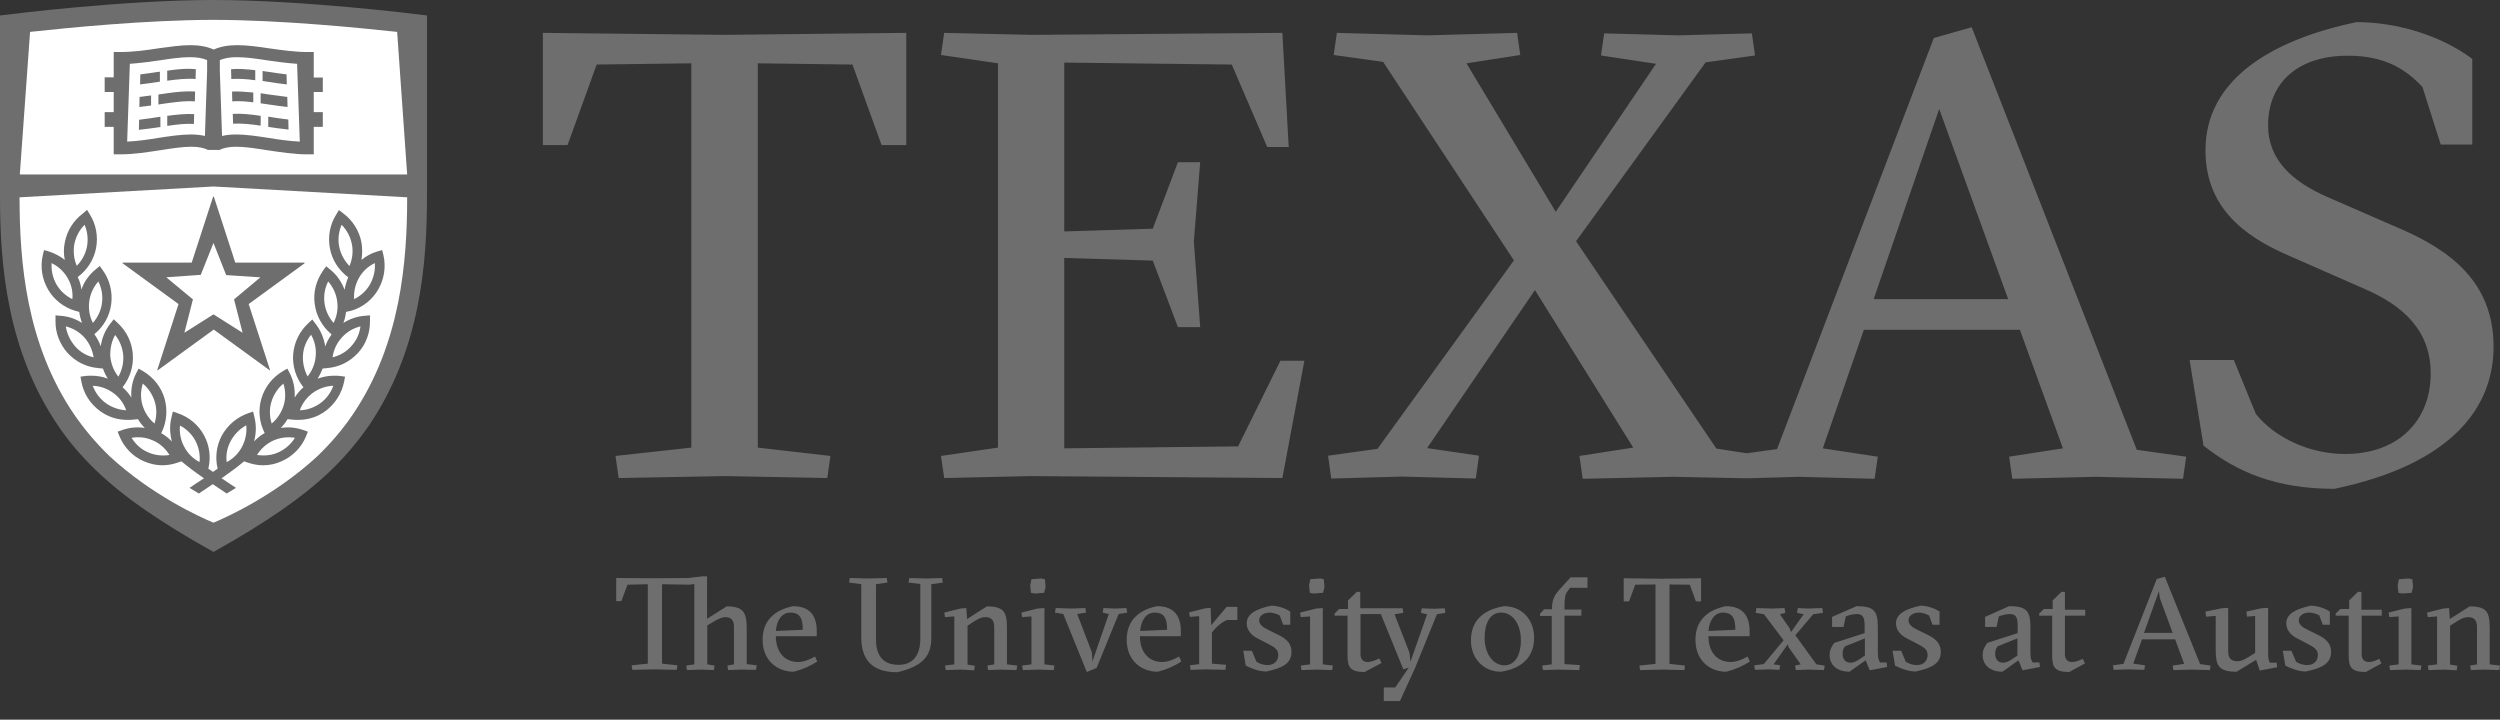
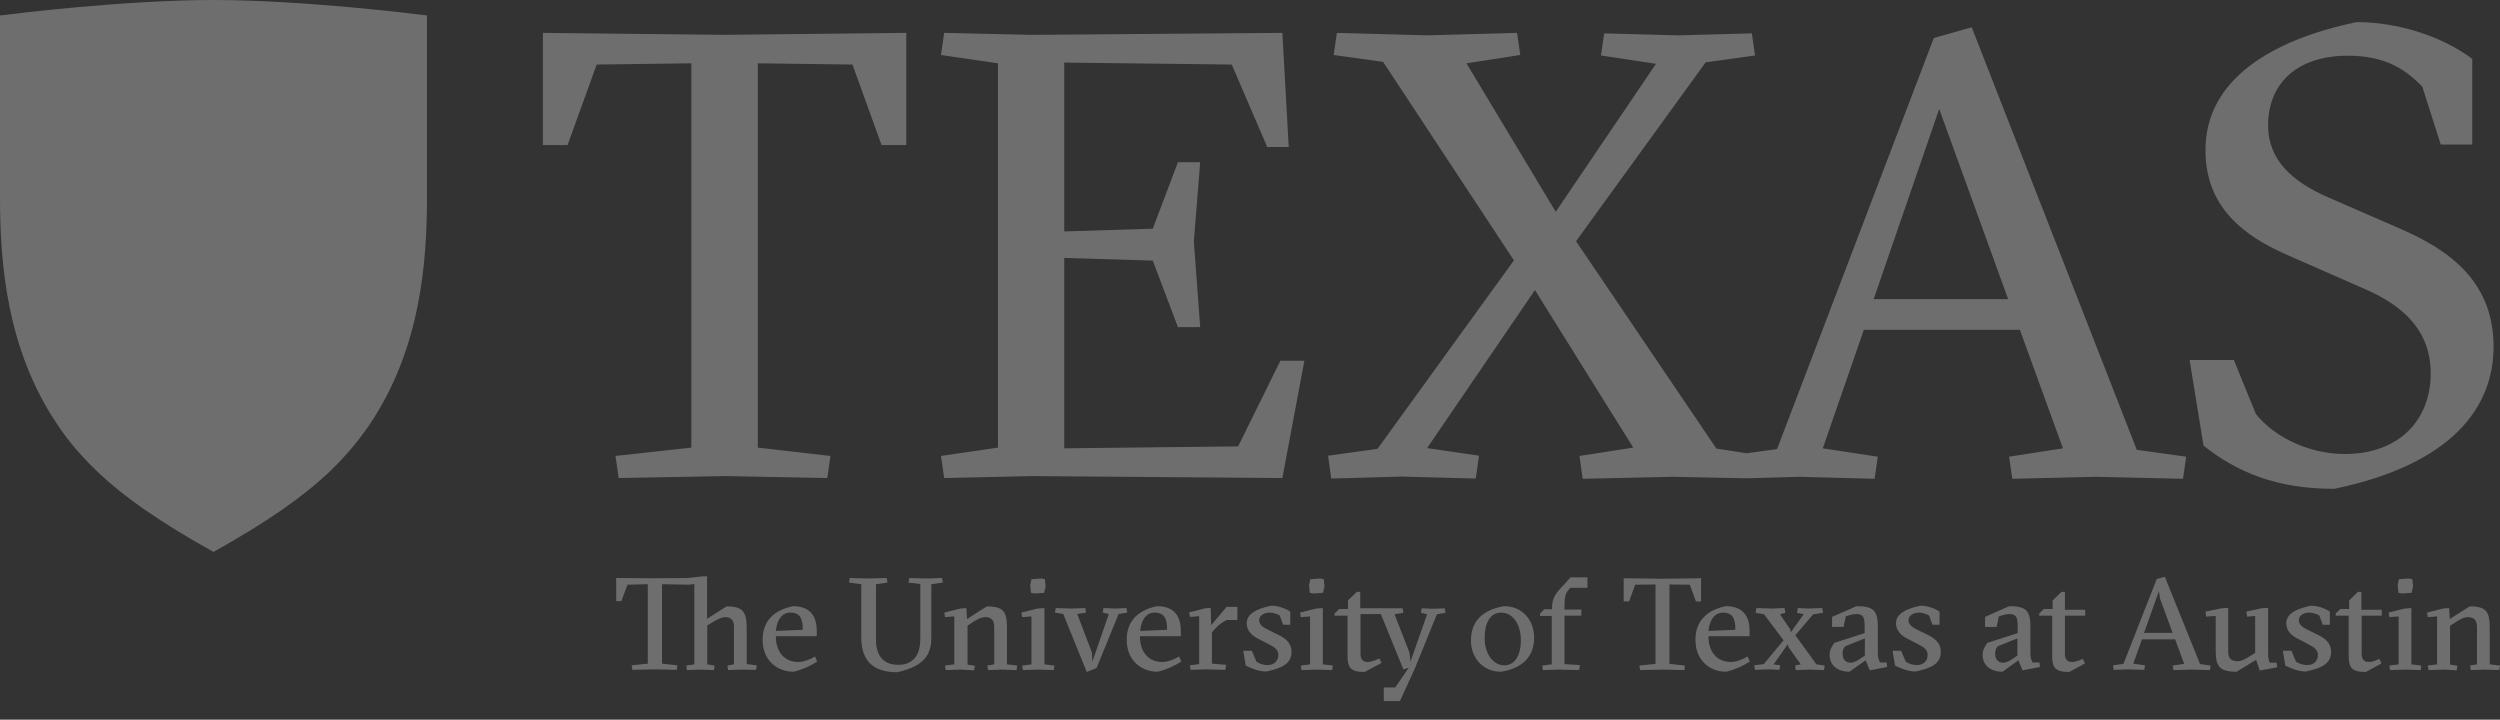
<svg xmlns="http://www.w3.org/2000/svg" width="132" height="38" viewBox="0 0 132 38" fill="none">
  <rect x="0" y="0" width="132" height="38" fill="#333333" stroke="none" />
  <path d="M22.544 0.816V10.21V10.379C22.544 13.916 22.195 18.477 19.471 22.481C18.903 23.297 18.27 24.062 17.508 24.8L17.495 24.813C16.011 26.238 14.061 27.586 11.272 29.141C8.483 27.586 6.52 26.238 5.049 24.813L5.036 24.8C4.274 24.061 3.628 23.31 3.073 22.481C0.349 18.49 0 13.916 0 10.379V9.213V0.816L0.452 0.765C0.516 0.751 6.559 0 11.272 0C15.985 0 22.027 0.751 22.092 0.764L22.544 0.816Z" fill="#6E6E6E" />
-   <path d="M11.272 1.049C7.76 1.049 3.487 1.477 1.588 1.684L1.046 9.212H11.272H21.498L20.969 1.684C19.058 1.477 14.784 1.049 11.272 1.049ZM11.272 9.847L1.033 10.418C1.033 13.799 1.368 18.153 3.925 21.898C4.455 22.662 5.061 23.387 5.784 24.087C8.031 26.16 10.562 27.301 11.272 27.599C11.982 27.301 14.513 26.16 16.759 24.087C17.483 23.387 18.09 22.675 18.619 21.898C21.163 18.153 21.498 13.799 21.498 10.418L11.272 9.847Z" fill="white" />
  <path d="M10.045 2.384C9.516 2.384 8.948 2.475 8.354 2.553C7.695 2.657 7.012 2.747 6.327 2.747H6.004V4.082H5.527V4.859H6.004V5.921H5.527V6.699H6.004V8.15H6.327C7.063 8.15 7.785 8.034 8.47 7.93C9.064 7.839 9.619 7.748 10.084 7.748C10.472 7.748 10.756 7.801 10.975 7.917H11.595C11.815 7.801 12.099 7.748 12.486 7.748C12.964 7.748 13.518 7.839 14.099 7.93C14.796 8.034 15.52 8.15 16.243 8.15H16.566V6.699H17.044V5.921H16.566V4.859H17.044V4.095H16.566V2.747H16.243C15.559 2.747 14.874 2.644 14.216 2.553C13.609 2.462 13.041 2.384 12.524 2.384C12.034 2.384 11.62 2.462 11.285 2.617C10.949 2.462 10.536 2.384 10.045 2.384L10.045 2.384ZM11.272 10.379C11.259 10.379 11.246 10.392 11.246 10.405L10.123 13.864H6.508C6.495 13.864 6.482 13.865 6.469 13.878C6.469 13.904 6.469 13.916 6.495 13.916L9.426 16.054L8.302 19.539C8.302 19.539 8.302 19.552 8.315 19.552H8.328L11.285 17.401L14.241 19.552H14.254C14.267 19.539 14.267 19.526 14.254 19.526L13.131 16.054L16.062 13.916C16.075 13.916 16.088 13.904 16.075 13.878C16.075 13.865 16.062 13.864 16.049 13.864H12.422L11.298 10.405C11.298 10.392 11.285 10.379 11.272 10.379ZM4.597 11.079L4.39 11.26C3.886 11.635 3.538 12.18 3.421 12.802C3.357 13.113 3.357 13.424 3.421 13.722C3.176 13.527 2.892 13.384 2.595 13.281L2.324 13.204L2.259 13.475C2.117 14.097 2.221 14.732 2.531 15.276C2.841 15.82 3.357 16.223 3.951 16.404L4.184 16.468C4.209 16.663 4.261 16.856 4.326 17.051C3.99 16.831 3.602 16.701 3.202 16.675L2.931 16.649V16.934C2.918 17.569 3.151 18.166 3.564 18.632C3.99 19.099 4.558 19.383 5.191 19.435L5.436 19.461C5.501 19.655 5.591 19.837 5.695 19.993C5.424 19.889 5.126 19.837 4.829 19.837C4.726 19.837 4.623 19.837 4.519 19.85L4.248 19.888L4.3 20.161C4.416 20.783 4.765 21.328 5.281 21.703C5.707 22.014 6.198 22.17 6.728 22.17C6.831 22.17 6.934 22.17 7.038 22.157L7.282 22.131C7.385 22.299 7.502 22.454 7.644 22.597C7.256 22.532 6.844 22.571 6.47 22.7L6.211 22.792L6.315 23.05C6.56 23.633 7.011 24.1 7.579 24.346C7.902 24.489 8.238 24.567 8.573 24.567C8.845 24.567 9.129 24.514 9.387 24.424L9.581 24.359C9.904 24.631 10.265 24.904 10.769 25.254C10.536 25.409 10.291 25.564 10.007 25.759L10.498 26.057C10.769 25.875 11.014 25.719 11.234 25.564C11.453 25.706 11.699 25.875 11.97 26.057L12.461 25.759C12.177 25.577 11.931 25.409 11.699 25.254C12.202 24.904 12.564 24.631 12.887 24.359L13.079 24.424C13.338 24.514 13.622 24.567 13.893 24.567C14.242 24.567 14.578 24.489 14.887 24.346C15.456 24.087 15.908 23.633 16.153 23.05L16.256 22.792L15.998 22.7C15.624 22.571 15.21 22.532 14.823 22.597C14.965 22.454 15.081 22.299 15.184 22.131L15.43 22.157C15.533 22.17 15.636 22.17 15.74 22.17C16.269 22.17 16.76 22.015 17.186 21.703C17.69 21.328 18.039 20.783 18.168 20.161L18.219 19.888L17.948 19.85C17.845 19.837 17.741 19.837 17.638 19.837C17.341 19.837 17.057 19.889 16.773 19.993C16.876 19.825 16.967 19.642 17.031 19.461L17.277 19.435C17.909 19.383 18.478 19.099 18.904 18.632C19.33 18.166 19.548 17.556 19.535 16.934V16.649L19.251 16.675C18.851 16.701 18.465 16.843 18.129 17.051C18.206 16.869 18.245 16.663 18.271 16.468L18.555 16.404C19.162 16.223 19.665 15.82 19.975 15.276C20.284 14.731 20.388 14.097 20.246 13.475L20.181 13.204L19.91 13.281C19.6 13.372 19.33 13.527 19.085 13.721C19.136 13.423 19.136 13.113 19.085 12.802C18.968 12.18 18.62 11.635 18.116 11.259L17.896 11.091L17.755 11.324C17.419 11.855 17.302 12.49 17.419 13.112C17.535 13.734 17.884 14.266 18.387 14.642C18.297 14.849 18.232 15.082 18.194 15.303C18.039 14.888 17.793 14.525 17.445 14.24L17.224 14.058L17.056 14.291C16.695 14.81 16.527 15.432 16.617 16.054C16.695 16.676 17.017 17.245 17.495 17.647L17.508 17.66C17.366 17.854 17.25 18.062 17.172 18.295C17.108 17.867 16.94 17.453 16.656 17.09L16.488 16.87L16.281 17.063C15.816 17.491 15.532 18.075 15.48 18.696C15.429 19.318 15.623 19.94 16.01 20.433L16.023 20.446C15.842 20.601 15.687 20.796 15.558 20.99C15.584 20.55 15.506 20.109 15.3 19.707L15.171 19.461L14.925 19.604C14.383 19.928 13.982 20.433 13.802 21.042C13.621 21.651 13.685 22.286 13.97 22.856V22.869C13.763 22.985 13.569 23.141 13.414 23.309C13.53 22.881 13.543 22.441 13.427 22L13.363 21.729L13.104 21.819C12.51 22.027 12.021 22.441 11.711 22.998C11.427 23.529 11.349 24.151 11.491 24.747C11.414 24.799 11.323 24.864 11.246 24.916C11.155 24.852 11.078 24.799 11 24.747C11.143 24.151 11.065 23.529 10.781 22.998C10.484 22.441 9.993 22.027 9.386 21.819L9.128 21.729L9.063 22C8.947 22.428 8.96 22.881 9.076 23.309C8.908 23.141 8.727 22.985 8.508 22.869L8.521 22.856C8.805 22.286 8.857 21.651 8.689 21.042C8.508 20.433 8.108 19.928 7.565 19.604L7.32 19.461L7.191 19.707C6.984 20.109 6.908 20.55 6.934 20.99C6.804 20.783 6.649 20.601 6.469 20.446L6.482 20.433C6.869 19.94 7.063 19.318 7.011 18.683C6.959 18.049 6.675 17.478 6.21 17.05L6.004 16.857L5.836 17.077C5.552 17.427 5.384 17.841 5.319 18.282C5.241 18.062 5.125 17.841 4.982 17.647L4.995 17.634C5.486 17.232 5.796 16.663 5.874 16.041C5.951 15.419 5.796 14.784 5.434 14.279L5.267 14.045L5.047 14.227C4.698 14.512 4.44 14.875 4.298 15.29C4.272 15.056 4.208 14.836 4.104 14.629C4.608 14.253 4.957 13.708 5.073 13.099C5.189 12.477 5.073 11.842 4.737 11.311L4.595 11.078L4.597 11.079Z" fill="#6E6E6E" />
-   <path d="M10.032 3.019C9.554 3.019 9.012 3.096 8.43 3.187C7.914 3.265 7.398 3.33 6.856 3.369L6.714 7.477C7.256 7.451 7.811 7.373 8.353 7.282C8.96 7.191 9.541 7.1 10.071 7.1C10.355 7.1 10.6 7.127 10.82 7.179L10.936 3.745V3.174C10.704 3.071 10.407 3.019 10.032 3.019ZM12.511 3.019C12.137 3.019 11.853 3.07 11.607 3.174V3.745L11.724 7.179C11.943 7.127 12.189 7.1 12.473 7.1C13.002 7.1 13.582 7.191 14.189 7.282C14.731 7.373 15.287 7.451 15.829 7.477L15.687 3.369C15.145 3.33 14.615 3.265 14.112 3.187C13.531 3.096 12.989 3.019 12.511 3.019ZM4.467 11.869C4.183 12.154 4.002 12.504 3.924 12.893C3.86 13.281 3.899 13.683 4.054 14.033C4.338 13.748 4.519 13.398 4.596 13.009C4.661 12.62 4.622 12.232 4.467 11.869ZM18.038 11.869C17.883 12.232 17.831 12.633 17.909 13.022C17.986 13.411 18.18 13.761 18.451 14.046C18.606 13.683 18.658 13.281 18.58 12.893C18.503 12.504 18.309 12.141 18.038 11.869ZM11.272 12.828L10.6 14.512L8.779 14.642L10.187 15.808L9.735 17.57L11.272 16.598L12.809 17.57L12.357 15.808L13.75 14.642L11.943 14.525L11.272 12.828ZM2.724 13.891C2.698 14.279 2.788 14.681 2.982 15.018C3.176 15.354 3.473 15.626 3.821 15.795C3.86 15.406 3.77 15.018 3.563 14.668C3.369 14.331 3.072 14.059 2.724 13.891ZM19.793 13.891C19.431 14.059 19.148 14.331 18.954 14.668C18.761 15.018 18.67 15.406 18.696 15.795C19.045 15.626 19.341 15.354 19.535 15.018C19.728 14.668 19.819 14.279 19.793 13.891ZM5.19 14.861C4.932 15.159 4.764 15.522 4.712 15.911C4.661 16.3 4.725 16.701 4.906 17.051C5.164 16.753 5.332 16.391 5.384 16.003C5.436 15.601 5.371 15.211 5.19 14.861ZM17.328 14.861C17.147 15.211 17.082 15.614 17.134 16.003C17.186 16.391 17.354 16.753 17.612 17.051C17.793 16.701 17.857 16.3 17.805 15.911C17.754 15.522 17.586 15.159 17.328 14.861ZM3.473 17.233C3.537 17.622 3.705 17.985 3.963 18.283C4.222 18.581 4.571 18.788 4.945 18.866C4.88 18.477 4.712 18.102 4.454 17.817C4.196 17.532 3.847 17.324 3.473 17.233ZM19.032 17.233C18.658 17.324 18.322 17.518 18.051 17.817C17.78 18.115 17.612 18.477 17.56 18.866C17.934 18.775 18.283 18.581 18.541 18.283C18.813 17.998 18.981 17.635 19.032 17.233ZM16.424 17.673C16.178 17.984 16.023 18.347 15.997 18.749C15.972 19.15 16.062 19.539 16.243 19.876C16.488 19.565 16.643 19.189 16.669 18.8C16.708 18.399 16.617 18.01 16.424 17.673ZM6.081 17.686C5.888 18.023 5.81 18.412 5.823 18.813C5.862 19.215 6.004 19.578 6.249 19.889C6.443 19.552 6.533 19.163 6.508 18.762C6.469 18.36 6.327 17.997 6.081 17.686ZM7.54 20.252C7.423 20.627 7.411 21.03 7.527 21.406C7.643 21.781 7.863 22.117 8.16 22.364C8.276 21.988 8.289 21.586 8.172 21.211C8.056 20.835 7.837 20.498 7.54 20.252ZM14.964 20.252C14.667 20.498 14.448 20.835 14.332 21.211C14.215 21.586 14.228 21.988 14.345 22.364C14.641 22.117 14.861 21.781 14.977 21.406C15.094 21.03 15.081 20.627 14.964 20.252ZM4.894 20.369C5.036 20.732 5.268 21.055 5.591 21.288C5.914 21.521 6.288 21.638 6.663 21.664C6.534 21.288 6.301 20.978 5.978 20.745C5.656 20.511 5.281 20.382 4.894 20.369ZM17.599 20.369C17.212 20.382 16.837 20.511 16.514 20.745C16.204 20.978 15.959 21.288 15.83 21.664C16.217 21.651 16.592 21.521 16.915 21.288C17.237 21.055 17.47 20.732 17.599 20.369ZM13.003 22.455C12.667 22.637 12.383 22.921 12.189 23.271C11.996 23.621 11.918 24.009 11.97 24.398C12.318 24.217 12.603 23.932 12.783 23.582C12.964 23.232 13.042 22.844 13.003 22.455ZM9.503 22.468C9.464 22.857 9.542 23.245 9.723 23.582C9.903 23.932 10.188 24.217 10.536 24.398C10.575 24.009 10.498 23.621 10.317 23.271C10.136 22.934 9.852 22.649 9.503 22.468ZM7.237 23.087C7.141 23.09 7.044 23.1 6.947 23.116C7.154 23.453 7.45 23.725 7.811 23.88C8.16 24.036 8.56 24.087 8.948 24.023C8.741 23.686 8.444 23.414 8.083 23.258C7.811 23.132 7.527 23.078 7.237 23.087ZM15.28 23.089C14.987 23.084 14.697 23.142 14.435 23.258C14.074 23.427 13.777 23.686 13.57 24.023C13.686 24.035 13.803 24.048 13.919 24.048C14.19 24.048 14.461 23.997 14.707 23.88C15.068 23.712 15.365 23.453 15.572 23.116C15.475 23.1 15.377 23.091 15.28 23.089Z" fill="white" />
  <path d="M124.429 1.167C119.794 2.138 116.449 4.276 116.449 7.93C116.449 10.91 118.426 12.451 120.827 13.488L124.868 15.263C126.87 16.131 128.341 17.44 128.341 19.721C128.341 22.169 126.676 23.971 123.809 23.971C121.937 23.971 120.104 23.102 119.11 21.858L117.947 19.008H115.611L116.346 23.53C118.115 24.929 120.181 25.81 123.254 25.81C129.529 24.501 131.66 21.457 131.66 18.308C131.66 14.887 129.362 13.215 126.728 12.075L122.892 10.404C121.059 9.601 119.755 8.46 119.755 6.62C119.755 4.379 121.317 2.941 123.964 2.941C125.965 2.941 127.037 3.679 127.902 4.586L128.87 7.631H130.536V3.109C128.871 1.866 126.535 1.167 124.429 1.167ZM104.106 1.439L102.105 2.008L93.828 23.712L92.227 23.932L90.626 23.686L83.215 12.737L90.058 3.292L92.666 2.929L92.498 1.762L88.599 1.867L84.7 1.762L84.532 2.929L87.437 3.369L82.143 11.182L77.43 3.344L80.27 2.903L80.102 1.736L75.364 1.867L70.587 1.736L70.419 2.903L73.028 3.266L79.935 13.748L72.731 23.699L70.122 24.061L70.29 25.267L74.021 25.163L77.921 25.267L78.089 24.061L75.351 23.66L81.045 15.316L86.236 23.634L83.396 24.074L83.564 25.28L88.341 25.175L92.24 25.254L94.977 25.175L98.98 25.28L99.147 24.113L96.243 23.673L98.411 17.414H106.65L108.923 23.673L106.081 24.113L106.249 25.28L110.652 25.175L115.263 25.28L115.431 24.113L112.822 23.75L104.106 1.439ZM28.664 1.736V7.658H29.968L31.504 3.408L36.502 3.343V23.634L32.498 24.074L32.666 25.24L38.27 25.137L43.68 25.24L43.847 24.074L40.013 23.634V3.343L45.01 3.408L46.547 7.658H47.851V1.736L38.244 1.84L28.664 1.736ZM49.852 1.736L49.684 2.903L52.693 3.343V23.634L49.684 24.074L49.852 25.24L54.462 25.137L67.709 25.24L68.871 19.047H67.605L65.372 23.569L56.191 23.672V13.618L60.866 13.76L62.195 17.271H63.37L63.035 12.749L63.37 8.565H62.195L60.866 12.075L56.191 12.219V3.304L65.037 3.408L66.909 7.761H68.044L67.709 1.736L54.462 1.841L49.852 1.736ZM9.982 3.633C9.616 3.629 9.226 3.673 8.829 3.732V4.262C9.384 4.185 9.888 4.133 10.327 4.172L10.34 3.654C10.224 3.641 10.104 3.634 9.982 3.633ZM12.819 3.646C12.607 3.635 12.4 3.635 12.2 3.654L12.213 4.172C12.587 4.146 13.012 4.172 13.477 4.236V3.706C13.251 3.68 13.033 3.657 12.819 3.646ZM13.864 3.745V4.276C13.955 4.289 14.032 4.302 14.123 4.315C14.458 4.367 14.794 4.418 15.143 4.457L15.13 3.927C14.82 3.888 14.51 3.848 14.2 3.796C14.084 3.783 13.981 3.77 13.864 3.745ZM8.442 3.783C8.403 3.796 8.377 3.796 8.338 3.796C8.029 3.848 7.718 3.888 7.409 3.927L7.396 4.457C7.744 4.418 8.08 4.367 8.416 4.315H8.442L8.442 3.783ZM9.845 4.826C9.377 4.84 8.877 4.911 8.364 4.989V5.52C8.39 5.52 8.403 5.52 8.429 5.507C9.126 5.403 9.759 5.313 10.289 5.352L10.301 4.833C10.153 4.823 10.001 4.821 9.845 4.826ZM12.252 4.833L12.264 5.352C12.6 5.326 12.974 5.352 13.374 5.403V4.885C12.974 4.846 12.6 4.82 12.252 4.833ZM13.761 4.923V5.455C13.877 5.468 14.007 5.494 14.123 5.507C14.472 5.559 14.82 5.61 15.182 5.649L15.169 5.118C14.846 5.079 14.523 5.028 14.2 4.989C14.058 4.963 13.903 4.949 13.761 4.923ZM7.964 5.041C7.77 5.067 7.563 5.092 7.37 5.118L7.357 5.649L7.977 5.571V5.041H7.964ZM102.39 5.753L106.031 15.795H98.929L102.39 5.753ZM12.292 6.012L12.305 6.531C12.731 6.505 13.233 6.556 13.763 6.634V6.116C13.246 6.039 12.744 5.986 12.292 6.012ZM10.251 6.025C9.812 5.999 9.334 6.051 8.831 6.116V6.647C9.347 6.569 9.825 6.518 10.238 6.543L10.251 6.025ZM14.163 6.155V6.698H14.15C14.499 6.75 14.861 6.803 15.235 6.842L15.222 6.31C14.874 6.271 14.538 6.22 14.215 6.168C14.202 6.168 14.189 6.168 14.163 6.155ZM8.443 6.168C8.404 6.168 8.379 6.181 8.353 6.181C8.017 6.233 7.681 6.284 7.345 6.323L7.333 6.855C7.707 6.816 8.082 6.763 8.443 6.711H8.469V6.168L8.443 6.168ZM37.087 30.431L36.324 30.519L34.579 30.532L32.536 30.519V31.74H32.808L33.131 30.872L34.204 30.847V35.041L33.35 35.129L33.389 35.368L34.579 35.342L35.729 35.368L35.769 35.129L34.954 35.041V30.847L36.401 30.872L36.66 30.834V35.078L36.234 35.142L36.272 35.38L37.023 35.355L37.694 35.38L37.733 35.142L37.345 35.078V33.025L37.552 32.899C37.811 32.736 38.082 32.585 38.302 32.585C38.587 32.585 38.754 32.736 38.754 33.101V35.078L38.406 35.142L38.444 35.38L39.116 35.355L39.918 35.368L39.956 35.129L39.427 35.065V33.227C39.427 32.345 39.272 32.017 38.367 32.017L37.333 32.673V30.431L37.087 30.431ZM114.304 30.456L113.877 30.57L112.119 35.052L111.563 35.129L111.601 35.368L112.365 35.342L113.218 35.368L113.257 35.129L112.636 35.041L113.102 33.743V33.756H114.847L115.324 35.052L114.717 35.142L114.756 35.38L115.7 35.355L116.683 35.38L116.721 35.142L116.165 35.065L114.304 30.456ZM82.928 30.482L82.334 31.137C82.075 31.414 81.947 31.69 81.947 32.105V32.169H81.532L81.312 32.408V32.521H81.933V35.078L81.429 35.142L81.467 35.38L82.282 35.355L83.381 35.38L83.42 35.116L82.605 35.065V32.509H83.497V32.182H82.605V32.006C82.605 31.552 82.657 31.351 82.76 31.225L82.902 31.036H83.82V30.482L82.928 30.482ZM44.868 30.519L44.829 30.759L45.476 30.847V33.655C45.476 34.764 45.98 35.494 47.376 35.494C48.798 35.166 49.173 34.575 49.173 33.668V30.847L49.781 30.759L49.742 30.52L48.914 30.544L48.009 30.52L47.971 30.759L48.592 30.834V33.73C48.592 34.624 48.178 35.103 47.441 35.103C46.627 35.103 46.252 34.613 46.252 33.756V30.847L46.859 30.759L46.82 30.519L45.85 30.544L44.868 30.519ZM85.731 30.532V31.753H86.015L86.338 30.872L87.411 30.86V35.052L86.559 35.142L86.597 35.38L87.787 35.355L88.937 35.38L88.963 35.142L88.148 35.052V30.86L89.222 30.872L89.544 31.753H89.816V30.532L87.774 30.557L85.731 30.532ZM54.976 30.544L54.46 30.583L54.395 30.909L54.434 31.3L54.628 31.338L55.131 31.3L55.209 30.973L55.17 30.583L54.976 30.544ZM69.701 30.544L69.183 30.583L69.118 30.909L69.157 31.3L69.352 31.338L69.856 31.3L69.933 30.973L69.895 30.583L69.701 30.544ZM127.178 30.544L126.661 30.583L126.596 30.909L126.635 31.3L126.828 31.338L127.333 31.3L127.411 30.973L127.372 30.583L127.178 30.544ZM113.992 31.212L114.043 31.59L114.716 33.416H113.204L113.992 31.212ZM71.641 31.25L71.175 31.703V32.156H70.71L70.465 32.395V32.509H71.149V34.575C71.149 35.204 71.253 35.481 72.054 35.481L72.947 35.003L72.83 34.764C72.636 34.852 72.416 34.953 72.209 34.953C71.912 34.953 71.835 34.738 71.835 34.537V32.421H72.908L74.097 35.342L74.381 35.254L73.67 36.299H73.063V36.992V37.018H73.916L74.717 35.267L75.868 32.433L76.321 32.358L76.282 32.118L75.687 32.144L75.067 32.118L75.028 32.358L75.351 32.433L74.472 34.94L74.42 34.461L73.631 32.433L74.097 32.358L74.058 32.118H71.822V31.25L71.641 31.25ZM108.846 31.25L108.38 31.703V32.156H107.915L107.67 32.395V32.509H108.354V34.575C108.354 35.204 108.458 35.481 109.259 35.481L110.087 35.028L109.971 34.788C109.764 34.876 109.608 34.953 109.401 34.953C109.104 34.953 109.027 34.738 109.027 34.537V32.509H110.1V32.195H109.027V31.25L108.846 31.25ZM124.501 31.25L124.036 31.703V32.156H123.571L123.324 32.395V32.509H124.01V34.575C124.01 35.204 124.114 35.481 124.915 35.481L125.742 35.028L125.626 34.788C125.432 34.876 125.277 34.953 125.07 34.953C124.773 34.953 124.696 34.738 124.696 34.537V32.509H125.755V32.195H124.683V31.25L124.501 31.25ZM67.118 31.98C66.291 32.156 65.826 32.434 65.826 32.912C65.826 33.303 66.109 33.566 66.42 33.718L66.976 34.007C67.351 34.196 67.493 34.323 67.493 34.587C67.493 34.877 67.299 35.116 66.924 35.116C66.705 35.116 66.497 35.04 66.342 34.94L66.097 34.36H65.644L65.774 35.142C65.968 35.242 66.419 35.456 66.859 35.456C67.673 35.28 68.191 35.053 68.191 34.423C68.191 34.033 67.997 33.769 67.519 33.53L66.976 33.264C66.666 33.113 66.484 32.976 66.484 32.749C66.484 32.497 66.756 32.345 67.028 32.345C67.286 32.345 67.493 32.459 67.57 32.496L67.751 32.987H68.127V32.295C67.92 32.144 67.506 31.98 67.118 31.98ZM101.401 31.98C100.574 32.156 100.108 32.434 100.108 32.912C100.108 33.303 100.393 33.566 100.704 33.718L101.259 34.007C101.634 34.196 101.777 34.323 101.777 34.587C101.777 34.877 101.582 35.116 101.207 35.116C100.987 35.116 100.781 35.04 100.626 34.94L100.38 34.36H99.928L100.057 35.142C100.251 35.242 100.716 35.456 101.143 35.456C101.957 35.28 102.474 35.053 102.474 34.423C102.474 34.033 102.281 33.769 101.803 33.53L101.259 33.264C100.949 33.113 100.768 32.976 100.768 32.749C100.768 32.497 101.039 32.345 101.311 32.345C101.569 32.345 101.777 32.459 101.854 32.496L102.035 32.987H102.409V32.295C102.203 32.144 101.789 31.98 101.401 31.98ZM122.008 31.98C121.18 32.156 120.715 32.434 120.715 32.912C120.715 33.303 121 33.566 121.31 33.718L121.865 34.007C122.227 34.196 122.383 34.323 122.383 34.587C122.383 34.877 122.189 35.116 121.814 35.116C121.594 35.116 121.388 35.04 121.233 34.94L120.986 34.36H120.534L120.663 35.142C120.857 35.242 121.31 35.456 121.749 35.456C122.564 35.28 123.081 35.053 123.081 34.423C123.081 34.033 122.887 33.769 122.409 33.53L121.866 33.264C121.555 33.113 121.375 32.976 121.375 32.749C121.375 32.497 121.646 32.345 121.917 32.345C122.176 32.345 122.396 32.459 122.461 32.496L122.642 32.987H123.016V32.295C122.807 32.144 122.394 31.98 122.007 31.98L122.008 31.98ZM41.87 32.006C40.9 32.207 40.266 32.761 40.266 33.781C40.266 34.877 41.042 35.468 41.909 35.468C42.361 35.355 42.813 35.153 43.15 34.927L43.033 34.663C42.762 34.826 42.425 34.953 42.141 34.953C41.404 34.953 40.965 34.398 40.965 33.605V33.592H43.124V33.302C43.124 32.584 42.813 32.006 41.87 32.006ZM61.092 32.006C60.123 32.207 59.49 32.761 59.49 33.781C59.49 34.877 60.265 35.468 61.131 35.468C61.584 35.355 62.037 35.153 62.373 34.927L62.256 34.663C61.984 34.826 61.649 34.953 61.365 34.953C60.628 34.953 60.188 34.398 60.188 33.605V33.592H62.347V33.302C62.347 32.584 62.036 32.006 61.092 32.006ZM79.411 32.006C78.312 32.195 77.666 32.773 77.666 33.818C77.666 34.75 78.312 35.468 79.256 35.468C80.354 35.292 81.001 34.701 81.001 33.668C81.001 32.724 80.367 32.006 79.411 32.006ZM91.123 32.006C90.153 32.207 89.52 32.761 89.52 33.781C89.52 34.877 90.282 35.468 91.148 35.468C91.601 35.355 92.055 35.153 92.391 34.927L92.273 34.663C92.002 34.826 91.667 34.953 91.382 34.953C90.645 34.953 90.206 34.398 90.206 33.605V33.592H92.378V33.302C92.378 32.584 92.066 32.006 91.123 32.006ZM98.026 32.006L96.733 32.572V33.101H97.341L97.458 32.547C97.613 32.484 97.845 32.421 98.039 32.421C98.414 32.421 98.453 32.673 98.453 33.088V33.429L96.849 33.945C96.694 34.159 96.604 34.336 96.604 34.587C96.604 35.142 97.044 35.468 97.651 35.468L98.505 34.864L98.724 35.393L99.642 35.217L99.617 34.977H99.268C99.203 34.864 99.15 34.763 99.15 34.461V33.101C99.15 32.232 98.918 32.006 98.026 32.006ZM106.08 32.006L104.813 32.572V33.101H105.421L105.537 32.547C105.693 32.484 105.925 32.421 106.119 32.421C106.493 32.421 106.533 32.673 106.533 33.088V33.429L104.929 33.945C104.774 34.159 104.684 34.336 104.684 34.587C104.684 35.142 105.124 35.468 105.731 35.468L106.572 34.864L106.791 35.393L107.709 35.217L107.684 34.977H107.322C107.257 34.864 107.205 34.763 107.205 34.461V33.101C107.205 32.232 106.972 32.006 106.08 32.006ZM52.107 32.017L51.06 32.685L51.021 32.105L50.71 32.131L49.858 32.345L49.896 32.584L50.387 32.547V35.078L49.896 35.142L49.935 35.38L50.75 35.355L51.434 35.393L51.473 35.153L51.086 35.091V33.038L51.292 32.899C51.538 32.735 51.784 32.584 52.03 32.584C52.327 32.584 52.495 32.736 52.495 33.101V35.078L52.133 35.142L52.172 35.38L52.856 35.355L53.671 35.38L53.71 35.142L53.167 35.078V33.152C53.167 32.32 53.012 32.017 52.107 32.017ZM130.398 32.017L129.35 32.685L129.312 32.105L129.001 32.131L128.148 32.345L128.187 32.584L128.678 32.547V35.078L128.187 35.142L128.226 35.38L129.039 35.355L129.712 35.393L129.751 35.153L129.363 35.091V33.038L129.583 32.899C129.828 32.735 130.073 32.584 130.319 32.584C130.616 32.584 130.785 32.736 130.785 33.101V35.078L130.423 35.142L130.462 35.38L131.147 35.355L131.961 35.38L132 35.142L131.457 35.078V33.152C131.457 32.32 131.303 32.017 130.398 32.017ZM64.765 32.043L63.95 33.013L63.924 32.094L63.64 32.118L62.787 32.333L62.825 32.572L63.316 32.534V35.065L62.825 35.129L62.864 35.368L63.666 35.342L64.7 35.368L64.739 35.103L63.989 35.041V33.391L64.131 33.227C64.325 33 64.636 32.774 64.804 32.736H65.333V32.043L64.765 32.043ZM117.649 32.094L117.3 32.118L116.447 32.294L116.485 32.56L116.99 32.521V34.335C116.99 35.141 117.145 35.468 118.089 35.468L119.123 34.839L119.317 35.406L120.235 35.23L120.209 34.99H119.847C119.795 34.877 119.756 34.776 119.756 34.474V32.094L119.395 32.118L118.606 32.294L118.645 32.56L119.072 32.521V34.474L118.93 34.562C118.658 34.738 118.374 34.914 118.154 34.914C117.805 34.914 117.649 34.764 117.649 34.398L117.649 32.094ZM55.145 32.105L54.784 32.131L53.93 32.345L53.969 32.584L54.461 32.547V35.078L53.969 35.142L54.008 35.38L54.823 35.355L55.637 35.38L55.676 35.142L55.145 35.078L55.145 32.105ZM55.741 32.105L55.702 32.345L56.141 32.421L57.382 35.481L57.9 35.267L59.063 32.421L59.515 32.345L59.477 32.105L58.882 32.131L58.261 32.105L58.223 32.345L58.545 32.421L57.68 34.927L57.653 34.449L56.878 32.421L57.343 32.345L57.304 32.105L56.556 32.131L55.741 32.105ZM69.844 32.105L69.496 32.131L68.642 32.345L68.681 32.584L69.172 32.547V35.078L68.681 35.142L68.72 35.38L69.534 35.355L70.336 35.38L70.375 35.142L69.844 35.078L69.844 32.105ZM92.739 32.105L92.7 32.358L93.139 32.433L94.174 33.807L93.126 35.065L92.623 35.129L92.662 35.368L93.398 35.342L93.954 35.368L93.993 35.129L93.644 35.078L94.393 34.02L94.445 34.184L95.079 35.078L94.782 35.142L94.821 35.38L95.492 35.355L96.307 35.38L96.346 35.142L95.906 35.078L94.795 33.541L95.737 32.433L96.255 32.358L96.216 32.105L95.479 32.131L94.924 32.105L94.885 32.358L95.234 32.433L94.561 33.378L94.509 33.202L93.98 32.433L94.264 32.358L94.225 32.106L93.554 32.131L92.739 32.105ZM127.32 32.105L126.971 32.131L126.118 32.345L126.156 32.584L126.647 32.547V35.078L126.156 35.142L126.195 35.38L127.01 35.355L127.811 35.38L127.849 35.142L127.32 35.078L127.32 32.105ZM41.728 32.345C42.284 32.345 42.386 32.724 42.386 33.252L40.965 33.315C41.016 32.736 41.288 32.345 41.728 32.345ZM60.963 32.345C61.519 32.345 61.623 32.724 61.623 33.252L60.201 33.315C60.253 32.736 60.523 32.345 60.963 32.345ZM79.255 32.345C79.863 32.345 80.303 32.937 80.303 33.818C80.303 34.561 80.005 35.129 79.436 35.129C78.803 35.129 78.376 34.462 78.389 33.668C78.389 32.913 78.674 32.345 79.255 32.345ZM90.968 32.345C91.523 32.345 91.627 32.724 91.627 33.252L90.206 33.315C90.257 32.736 90.541 32.345 90.968 32.345ZM98.466 33.706V34.612L98.169 34.814C98.079 34.877 97.897 34.99 97.703 34.99C97.496 34.99 97.29 34.864 97.29 34.511C97.29 34.36 97.329 34.222 97.432 34.121L98.466 33.706ZM106.52 33.706V34.612L106.223 34.814C106.133 34.877 105.951 34.99 105.757 34.99C105.55 34.99 105.344 34.864 105.344 34.511C105.344 34.36 105.382 34.222 105.486 34.121L106.52 33.706Z" fill="#6E6E6E" />
</svg>